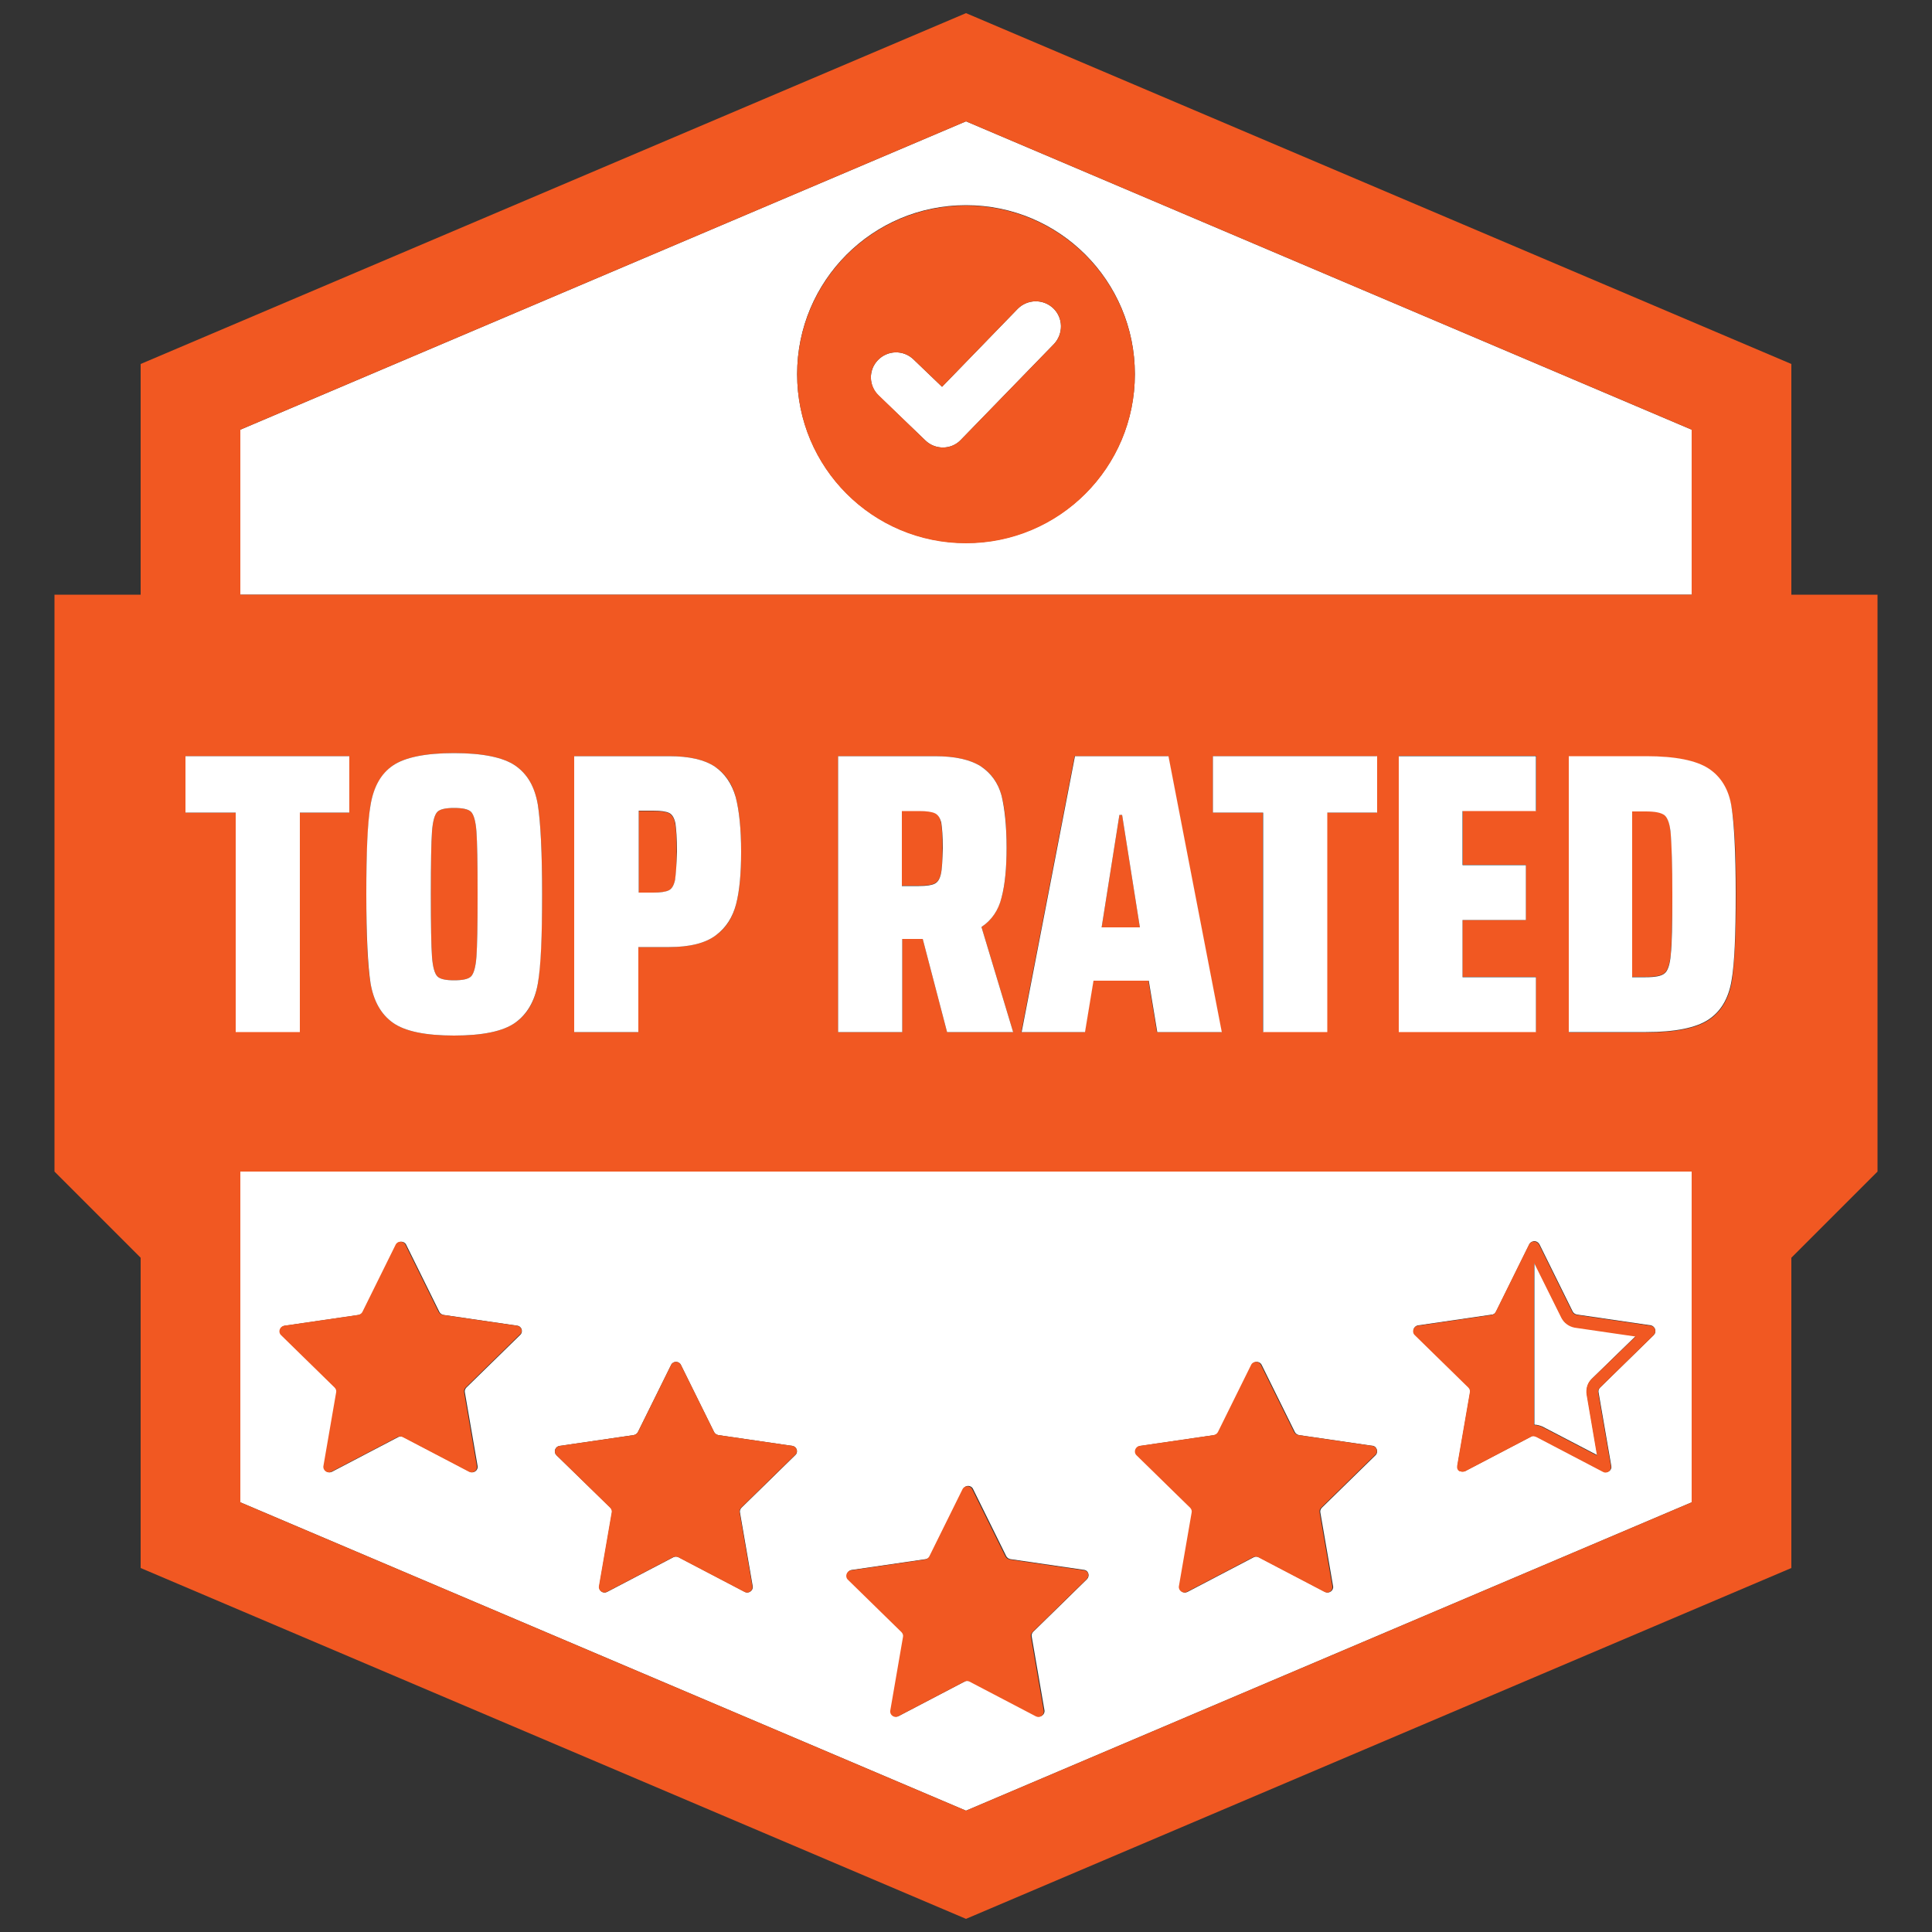
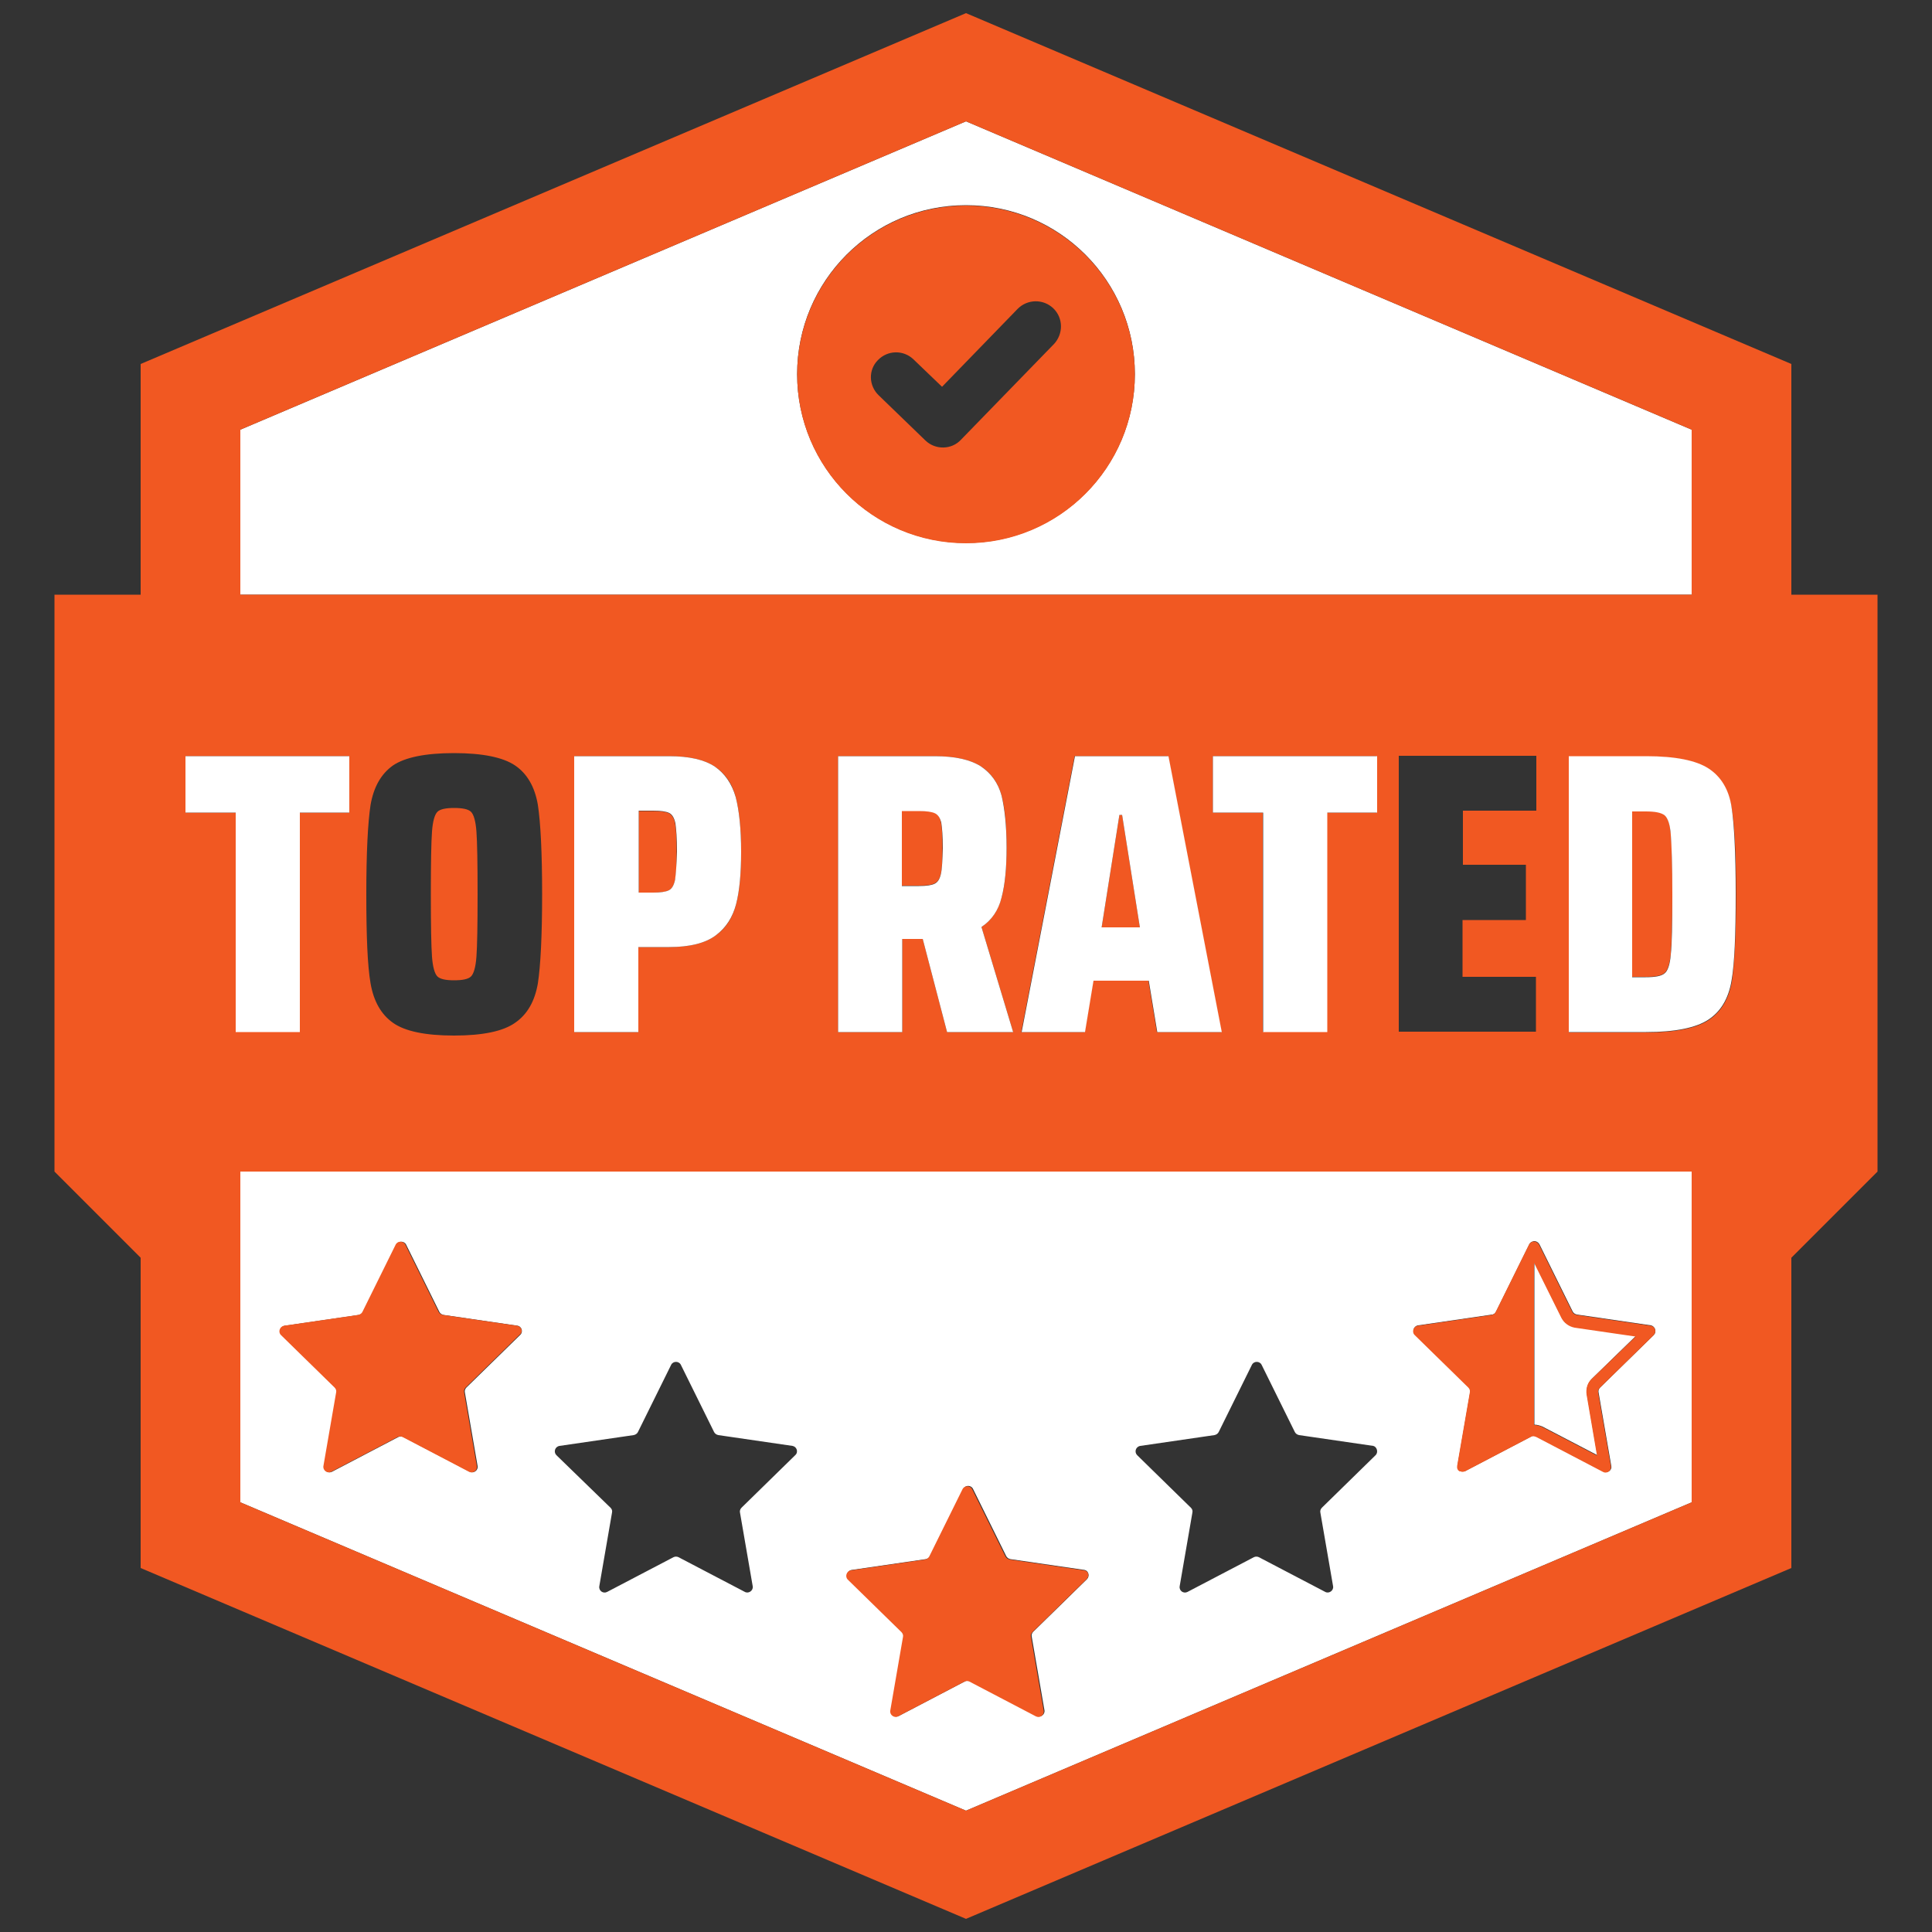
<svg xmlns="http://www.w3.org/2000/svg" width="150" height="150" viewBox="0 0 150 150" fill="none">
  <rect x="0" y="0" width="150" height="150" fill="#333333" stroke="none" />
-   <path d="M71.85 34.2C72.63 34.95 73.89 34.92 74.61 34.14L81.84 26.7C82.56 25.92 82.56 24.69 81.78 23.94C81 23.19 79.77 23.22 79.02 23.97L73.14 30.03L70.92 27.9C70.14 27.15 68.91 27.18 68.16 27.96C67.41 28.74 67.44 29.97 68.22 30.72L71.85 34.2Z" fill="white" />
  <path d="M18.66 46.17H75.12H131.34V33.36L75 9.42L18.66 33.36V46.17ZM75 15.93C82.26 15.93 88.11 21.81 88.11 29.04C88.11 36.3 82.23 42.15 75 42.15C67.74 42.15 61.89 36.27 61.89 29.04C61.89 21.81 67.74 15.93 75 15.93Z" fill="white" />
  <path d="M121.26 102.3L119.13 98.01V110.61C119.34 110.61 119.55 110.67 119.76 110.76L124.02 112.98L123.21 108.24C123.15 107.79 123.27 107.37 123.6 107.04L127.05 103.68L122.31 102.99C121.83 102.96 121.44 102.69 121.26 102.3Z" fill="white" />
  <path d="M75.12 90.96H18.66V116.64L75 140.58L131.34 116.64V90.96H75.12ZM40.38 103.65L36.21 107.73C36.12 107.82 36.06 107.97 36.09 108.09L37.08 113.82C37.14 114.15 36.78 114.42 36.48 114.27L31.32 111.57C31.2 111.51 31.05 111.51 30.93 111.57L25.77 114.27C25.47 114.42 25.11 114.18 25.17 113.82L26.16 108.09C26.19 107.94 26.13 107.82 26.04 107.73L21.87 103.65C21.63 103.41 21.75 102.99 22.11 102.93L27.87 102.09C28.02 102.06 28.14 101.97 28.2 101.85L30.78 96.63C30.93 96.33 31.38 96.33 31.53 96.63L34.11 101.85C34.17 101.97 34.29 102.06 34.44 102.09L40.2 102.93C40.5 102.99 40.65 103.41 40.38 103.65ZM61.74 112.98L57.57 117.06C57.48 117.15 57.42 117.3 57.45 117.42L58.44 123.15C58.5 123.48 58.14 123.75 57.84 123.6L52.68 120.9C52.56 120.84 52.41 120.84 52.29 120.9L47.13 123.6C46.83 123.75 46.47 123.51 46.53 123.15L47.52 117.42C47.55 117.27 47.49 117.15 47.4 117.06L43.2 112.98C42.96 112.74 43.08 112.32 43.44 112.26L49.2 111.42C49.35 111.39 49.47 111.3 49.53 111.18L52.11 105.96C52.26 105.66 52.71 105.66 52.86 105.96L55.44 111.18C55.5 111.3 55.62 111.39 55.77 111.42L61.53 112.26C61.86 112.32 62.01 112.74 61.74 112.98ZM84.39 122.61L80.22 126.69C80.13 126.78 80.07 126.93 80.1 127.05L81.09 132.78C81.15 133.11 80.79 133.38 80.49 133.23L75.33 130.53C75.21 130.47 75.06 130.47 74.94 130.53L69.78 133.23C69.48 133.38 69.12 133.14 69.18 132.78L70.17 127.05C70.2 126.9 70.14 126.78 70.05 126.69L65.88 122.61C65.64 122.37 65.76 121.95 66.12 121.89L71.88 121.05C72.03 121.02 72.15 120.93 72.21 120.81L74.79 115.59C74.94 115.29 75.39 115.29 75.54 115.59L78.12 120.81C78.18 120.93 78.3 121.02 78.45 121.05L84.21 121.89C84.51 121.95 84.63 122.37 84.39 122.61ZM106.8 112.98L102.63 117.06C102.54 117.15 102.48 117.3 102.51 117.42L103.5 123.15C103.56 123.48 103.2 123.75 102.9 123.6L97.74 120.9C97.62 120.84 97.47 120.84 97.35 120.9L92.19 123.6C91.89 123.75 91.53 123.51 91.59 123.15L92.58 117.42C92.61 117.27 92.55 117.15 92.46 117.06L88.29 112.98C88.05 112.74 88.17 112.32 88.53 112.26L94.29 111.42C94.44 111.39 94.56 111.3 94.62 111.18L97.2 105.96C97.35 105.66 97.8 105.66 97.95 105.96L100.53 111.18C100.59 111.3 100.71 111.39 100.86 111.42L106.62 112.26C106.89 112.32 107.04 112.74 106.8 112.98ZM128.4 103.65L124.23 107.73C124.14 107.82 124.08 107.97 124.11 108.09L125.1 113.82C125.16 114.09 124.92 114.3 124.68 114.3C124.62 114.3 124.56 114.27 124.47 114.24L119.31 111.54C119.25 111.51 119.19 111.48 119.1 111.48C119.07 111.48 119.04 111.48 119.01 111.48C118.98 111.48 118.95 111.51 118.92 111.51L113.76 114.21C113.73 114.24 113.7 114.24 113.64 114.24H113.61C113.58 114.24 113.58 114.24 113.55 114.24H113.52H113.49C113.46 114.24 113.43 114.24 113.43 114.21H113.4C113.37 114.21 113.34 114.18 113.31 114.18C113.28 114.15 113.25 114.15 113.25 114.12C113.25 114.12 113.25 114.09 113.22 114.09C113.22 114.06 113.19 114.06 113.19 114.03V114C113.19 113.97 113.19 113.94 113.16 113.94V113.91C113.16 113.88 113.16 113.85 113.16 113.79L114.15 108.06C114.18 107.91 114.12 107.79 114.03 107.7L109.86 103.62C109.62 103.38 109.74 102.96 110.1 102.9L115.86 102.06C115.89 102.06 115.92 102.06 115.95 102.03C116.01 102 116.07 101.97 116.1 101.91C116.13 101.88 116.13 101.85 116.16 101.82L118.74 96.6C118.8 96.45 118.95 96.39 119.1 96.36H119.13C119.28 96.36 119.43 96.45 119.52 96.6L122.1 101.82C122.16 101.94 122.28 102.03 122.43 102.06L128.19 102.9C128.52 102.99 128.64 103.41 128.4 103.65Z" fill="white" />
  <path d="M139.08 28.26L75 1.02L10.92 28.26V46.17H4.23V90.96L10.92 97.65V121.74L75 148.98L139.08 121.74V97.65L145.77 90.96V46.17H139.08V28.26ZM75 140.58L18.66 116.64V90.96H75.12H131.34V116.64L75 140.58ZM131.34 33.36V46.17H75.12H18.66V33.36L75 9.42L131.34 33.36ZM134.79 69.42C134.79 72.57 134.67 74.82 134.46 76.2C134.22 77.55 133.65 78.54 132.66 79.2C131.7 79.83 130.08 80.16 127.83 80.16H121.8V58.74H127.8C130.05 58.74 131.67 59.07 132.63 59.7C133.59 60.33 134.19 61.32 134.43 62.67C134.67 63.99 134.79 66.24 134.79 69.42ZM118.47 67.17V71.43H113.55V75.84H119.25V80.1H108.6V58.68H119.28V62.94H113.58V67.14H118.47V67.17ZM94.17 63.09V58.71H106.89V63.09H103.02V80.1H98.04V63.09H94.17ZM94.83 80.13H89.82L89.16 76.14H84.87L84.21 80.13H79.29L83.43 58.71H90.69L94.83 80.13ZM78.66 80.13H73.53L71.64 72.9H70.05V80.13H65.07V58.71H72.6C74.16 58.71 75.33 58.98 76.14 59.49C76.95 60 77.49 60.78 77.76 61.77C78.03 62.76 78.15 64.11 78.15 65.82C78.15 67.41 78.03 68.7 77.76 69.69C77.49 70.71 76.98 71.46 76.2 71.97L78.66 80.13ZM57.54 66.12C57.54 67.8 57.42 69.15 57.15 70.2C56.88 71.25 56.37 72.06 55.56 72.63C54.75 73.23 53.55 73.53 51.96 73.53H49.56V80.13H44.58V58.71H51.96C53.52 58.71 54.69 58.98 55.5 59.52C56.31 60.06 56.85 60.84 57.12 61.89C57.39 62.94 57.54 64.35 57.54 66.12ZM42.09 69.42C42.09 72.66 41.97 74.97 41.76 76.35C41.52 77.73 40.95 78.75 39.99 79.41C39.06 80.07 37.47 80.4 35.25 80.4C33.03 80.4 31.44 80.07 30.51 79.41C29.58 78.75 29.01 77.73 28.77 76.35C28.53 74.97 28.44 72.66 28.44 69.42C28.44 66.18 28.56 63.87 28.77 62.49C29.01 61.11 29.58 60.09 30.51 59.43C31.44 58.8 33.03 58.47 35.25 58.47C37.47 58.47 39.06 58.8 39.99 59.43C40.92 60.06 41.52 61.08 41.76 62.49C41.97 63.87 42.09 66.18 42.09 69.42ZM27.12 58.71V63.09H23.28V80.1H18.3V63.09H14.4V58.71H27.12Z" fill="#F15822" />
  <path d="M129.24 63.27C129 63.06 128.49 62.97 127.77 62.97H126.72V75.84H127.77C128.52 75.84 129 75.75 129.24 75.54C129.48 75.33 129.63 74.85 129.72 74.07C129.78 73.29 129.84 71.73 129.84 69.39C129.84 67.08 129.81 65.55 129.72 64.74C129.66 63.96 129.48 63.48 129.24 63.27Z" fill="#F15822" />
  <path d="M51.96 63.15C51.72 63.03 51.3 62.97 50.73 62.97H49.59V69.3H50.7C51.3 69.3 51.72 69.24 51.93 69.12C52.17 69 52.32 68.73 52.41 68.31C52.5 67.89 52.53 67.17 52.53 66.12C52.53 65.07 52.5 64.35 52.41 63.93C52.35 63.54 52.17 63.27 51.96 63.15Z" fill="#F15822" />
  <path d="M86.91 63.27L85.53 72H88.5L87.12 63.27H86.91Z" fill="#F15822" />
  <path d="M36.57 63.03C36.36 62.82 35.91 62.73 35.25 62.73C34.62 62.73 34.17 62.82 33.96 63.03C33.75 63.24 33.6 63.75 33.54 64.56C33.48 65.37 33.45 66.99 33.45 69.42C33.45 71.85 33.48 73.47 33.54 74.28C33.6 75.09 33.75 75.6 33.96 75.81C34.17 76.02 34.62 76.11 35.25 76.11C35.91 76.11 36.36 76.02 36.57 75.81C36.78 75.6 36.93 75.09 36.99 74.28C37.05 73.47 37.08 71.85 37.08 69.42C37.08 66.99 37.05 65.37 36.99 64.56C36.93 63.75 36.78 63.24 36.57 63.03Z" fill="#F15822" />
  <path d="M72.6 63.12C72.36 63 71.94 62.94 71.34 62.94H70.02V68.76H71.34C71.94 68.76 72.36 68.7 72.57 68.58C72.81 68.46 72.96 68.22 73.05 67.83C73.14 67.44 73.17 66.78 73.17 65.82C73.17 64.86 73.14 64.2 73.05 63.84C72.99 63.48 72.84 63.24 72.6 63.12Z" fill="#F15822" />
  <path d="M14.4 58.71V63.09H18.3V80.13H23.28V63.09H27.12V58.71H14.4Z" fill="white" />
-   <path d="M39.99 59.43C39.06 58.8 37.47 58.47 35.25 58.47C33.03 58.47 31.44 58.8 30.51 59.43C29.58 60.06 29.01 61.08 28.77 62.49C28.53 63.87 28.44 66.18 28.44 69.42C28.44 72.66 28.56 74.97 28.77 76.35C29.01 77.73 29.58 78.75 30.51 79.41C31.44 80.07 33.03 80.4 35.25 80.4C37.47 80.4 39.06 80.07 39.99 79.41C40.92 78.75 41.52 77.73 41.76 76.35C42 74.97 42.09 72.66 42.09 69.42C42.09 66.18 41.97 63.87 41.76 62.49C41.52 61.08 40.95 60.09 39.99 59.43ZM36.99 74.28C36.93 75.09 36.78 75.6 36.57 75.81C36.36 76.02 35.91 76.11 35.25 76.11C34.62 76.11 34.17 76.02 33.96 75.81C33.75 75.6 33.6 75.09 33.54 74.28C33.48 73.47 33.45 71.85 33.45 69.42C33.45 66.99 33.48 65.37 33.54 64.56C33.6 63.75 33.75 63.24 33.96 63.03C34.17 62.82 34.62 62.73 35.25 62.73C35.91 62.73 36.36 62.82 36.57 63.03C36.78 63.24 36.93 63.75 36.99 64.56C37.05 65.37 37.08 66.99 37.08 69.42C37.08 71.85 37.05 73.47 36.99 74.28Z" fill="white" />
  <path d="M55.5 59.52C54.69 58.98 53.52 58.71 51.96 58.71H44.58V80.13H49.56V73.53H51.96C53.55 73.53 54.75 73.23 55.56 72.63C56.37 72.03 56.88 71.22 57.15 70.2C57.42 69.15 57.54 67.8 57.54 66.12C57.54 64.35 57.39 62.94 57.12 61.89C56.82 60.84 56.28 60.06 55.5 59.52ZM52.41 68.31C52.32 68.73 52.17 69 51.93 69.12C51.69 69.24 51.3 69.3 50.7 69.3H49.59V62.94H50.73C51.3 62.94 51.72 63 51.96 63.12C52.2 63.24 52.35 63.51 52.44 63.93C52.5 64.35 52.56 65.07 52.56 66.12C52.53 67.17 52.47 67.89 52.41 68.31Z" fill="white" />
  <path d="M77.76 69.69C78.03 68.67 78.15 67.38 78.15 65.82C78.15 64.11 78 62.76 77.76 61.77C77.49 60.78 76.95 60.03 76.14 59.49C75.33 58.98 74.16 58.71 72.6 58.71H65.07V80.13H70.05V72.9H71.64L73.53 80.13H78.66L76.2 71.97C76.98 71.46 77.52 70.68 77.76 69.69ZM73.05 67.86C72.96 68.25 72.81 68.49 72.57 68.61C72.33 68.73 71.94 68.79 71.34 68.79H70.02V62.97H71.34C71.94 62.97 72.36 63.03 72.6 63.15C72.84 63.27 72.99 63.51 73.08 63.87C73.14 64.23 73.2 64.92 73.2 65.85C73.17 66.81 73.14 67.47 73.05 67.86Z" fill="white" />
  <path d="M83.46 58.71L79.32 80.13H84.24L84.9 76.14H89.19L89.85 80.13H94.86L90.72 58.71H83.46ZM85.53 72L86.91 63.27H87.12L88.5 72H85.53Z" fill="white" />
  <path d="M103.05 80.13V63.09H106.92V58.71H94.17V63.09H98.07V80.13H103.05Z" fill="white" />
-   <path d="M119.25 62.97V58.71H108.6V80.13H119.25V75.87H113.55V71.43H118.47V67.17H113.55V62.97H119.25Z" fill="white" />
  <path d="M132.66 59.67C131.7 59.04 130.08 58.71 127.83 58.71H121.8V80.13H127.8C130.05 80.13 131.67 79.8 132.63 79.17C133.59 78.54 134.19 77.55 134.43 76.17C134.67 74.82 134.76 72.57 134.76 69.39C134.76 66.21 134.64 63.96 134.43 62.61C134.22 61.29 133.62 60.3 132.66 59.67ZM129.72 74.1C129.66 74.88 129.48 75.39 129.24 75.57C129 75.78 128.52 75.87 127.77 75.87H126.72V63H127.77C128.49 63 128.97 63.09 129.24 63.3C129.48 63.51 129.66 63.99 129.72 64.8C129.78 65.61 129.84 67.14 129.84 69.45C129.84 71.73 129.81 73.29 129.72 74.1Z" fill="white" />
  <path d="M40.14 102.93L34.38 102.09C34.23 102.06 34.11 101.97 34.05 101.85L31.47 96.63C31.32 96.33 30.87 96.33 30.72 96.63L28.14 101.85C28.08 101.97 27.96 102.06 27.81 102.09L22.05 102.93C21.72 102.99 21.57 103.41 21.81 103.65L25.98 107.73C26.07 107.82 26.13 107.97 26.1 108.09L25.11 113.82C25.05 114.15 25.41 114.42 25.71 114.27L30.87 111.57C30.99 111.51 31.14 111.51 31.26 111.57L36.42 114.27C36.72 114.42 37.08 114.18 37.02 113.82L36.03 108.09C36 107.94 36.06 107.82 36.15 107.73L40.32 103.65C40.65 103.41 40.5 102.99 40.14 102.93Z" fill="#F15822" />
-   <path d="M61.53 112.26L55.77 111.42C55.62 111.39 55.5 111.3 55.44 111.18L52.86 105.96C52.71 105.66 52.26 105.66 52.11 105.96L49.53 111.18C49.47 111.3 49.35 111.39 49.2 111.42L43.44 112.26C43.11 112.32 42.96 112.74 43.2 112.98L47.37 117.06C47.46 117.15 47.52 117.3 47.49 117.42L46.5 123.15C46.44 123.48 46.8 123.75 47.1 123.6L52.26 120.9C52.38 120.84 52.53 120.84 52.65 120.9L57.81 123.6C58.11 123.75 58.47 123.51 58.41 123.15L57.42 117.42C57.39 117.27 57.45 117.15 57.54 117.06L61.71 112.98C62.01 112.74 61.86 112.32 61.53 112.26Z" fill="#F15822" />
  <path d="M84.15 121.92L78.39 121.08C78.24 121.05 78.12 120.96 78.06 120.84L75.48 115.62C75.33 115.32 74.88 115.32 74.73 115.62L72.15 120.84C72.09 120.96 71.97 121.05 71.82 121.08L66.06 121.92C65.73 121.98 65.58 122.4 65.82 122.64L69.99 126.72C70.08 126.81 70.14 126.96 70.11 127.08L69.12 132.81C69.06 133.14 69.42 133.41 69.72 133.26L74.88 130.56C75 130.5 75.15 130.5 75.27 130.56L80.43 133.26C80.73 133.41 81.09 133.17 81.03 132.81L80.04 127.08C80.01 126.93 80.07 126.81 80.16 126.72L84.33 122.64C84.63 122.37 84.51 121.95 84.15 121.92Z" fill="#F15822" />
-   <path d="M106.56 112.26L100.8 111.42C100.65 111.39 100.53 111.3 100.47 111.18L97.89 105.96C97.74 105.66 97.29 105.66 97.14 105.96L94.56 111.18C94.5 111.3 94.38 111.39 94.23 111.42L88.47 112.26C88.14 112.32 87.99 112.74 88.23 112.98L92.4 117.06C92.49 117.15 92.55 117.3 92.52 117.42L91.53 123.15C91.47 123.48 91.83 123.75 92.13 123.6L97.29 120.9C97.41 120.84 97.56 120.84 97.68 120.9L102.84 123.6C103.14 123.75 103.5 123.51 103.44 123.15L102.45 117.42C102.42 117.27 102.48 117.15 102.57 117.06L106.74 112.98C107.04 112.74 106.89 112.32 106.56 112.26Z" fill="#F15822" />
  <path d="M128.16 102.93L122.4 102.09C122.25 102.06 122.13 101.97 122.07 101.85L119.49 96.63C119.4 96.48 119.25 96.39 119.1 96.39H119.07C118.92 96.39 118.8 96.48 118.71 96.63L116.13 101.85C116.1 101.88 116.1 101.91 116.07 101.94C116.04 102 115.98 102.03 115.92 102.06C115.89 102.06 115.86 102.09 115.83 102.09L110.07 102.93C109.74 102.99 109.59 103.41 109.83 103.65L114 107.73C114.09 107.82 114.15 107.97 114.12 108.09L113.13 113.82C113.13 113.85 113.13 113.91 113.13 113.94V113.97C113.13 114 113.13 114.03 113.16 114.03V114.06C113.16 114.09 113.19 114.09 113.19 114.12C113.19 114.12 113.19 114.15 113.22 114.15C113.25 114.18 113.28 114.21 113.28 114.21C113.31 114.24 113.34 114.24 113.37 114.24H113.4C113.43 114.24 113.46 114.24 113.46 114.27H113.49H113.52C113.55 114.27 113.55 114.27 113.58 114.27H113.61C113.64 114.27 113.67 114.24 113.73 114.24L118.89 111.54C118.92 111.51 118.95 111.51 118.98 111.51C119.01 111.51 119.04 111.51 119.07 111.51C119.13 111.51 119.19 111.54 119.28 111.57L124.44 114.27C124.5 114.3 124.56 114.33 124.65 114.33C124.89 114.33 125.1 114.12 125.07 113.85L124.08 108.12C124.05 107.97 124.11 107.85 124.2 107.76L128.37 103.68C128.64 103.41 128.52 102.99 128.16 102.93ZM123.57 107.07C123.24 107.37 123.12 107.82 123.18 108.27L123.99 113.01L119.73 110.79C119.55 110.7 119.31 110.64 119.1 110.64V98.04L121.23 102.33C121.44 102.72 121.8 102.99 122.25 103.08L126.99 103.77L123.57 107.07Z" fill="#F15822" />
  <path d="M75 42.18C82.26 42.18 88.11 36.3 88.11 29.07C88.11 21.81 82.23 15.96 75 15.96C67.74 15.96 61.89 21.84 61.89 29.07C61.89 36.3 67.74 42.18 75 42.18ZM68.16 27.96C68.91 27.18 70.14 27.15 70.92 27.9L73.14 30.03L79.02 23.97C79.77 23.22 81 23.19 81.78 23.94C82.56 24.69 82.56 25.92 81.84 26.7L74.61 34.14C73.89 34.92 72.63 34.95 71.85 34.2L68.22 30.69C67.44 29.94 67.41 28.71 68.16 27.96Z" fill="#F15822" />
</svg>